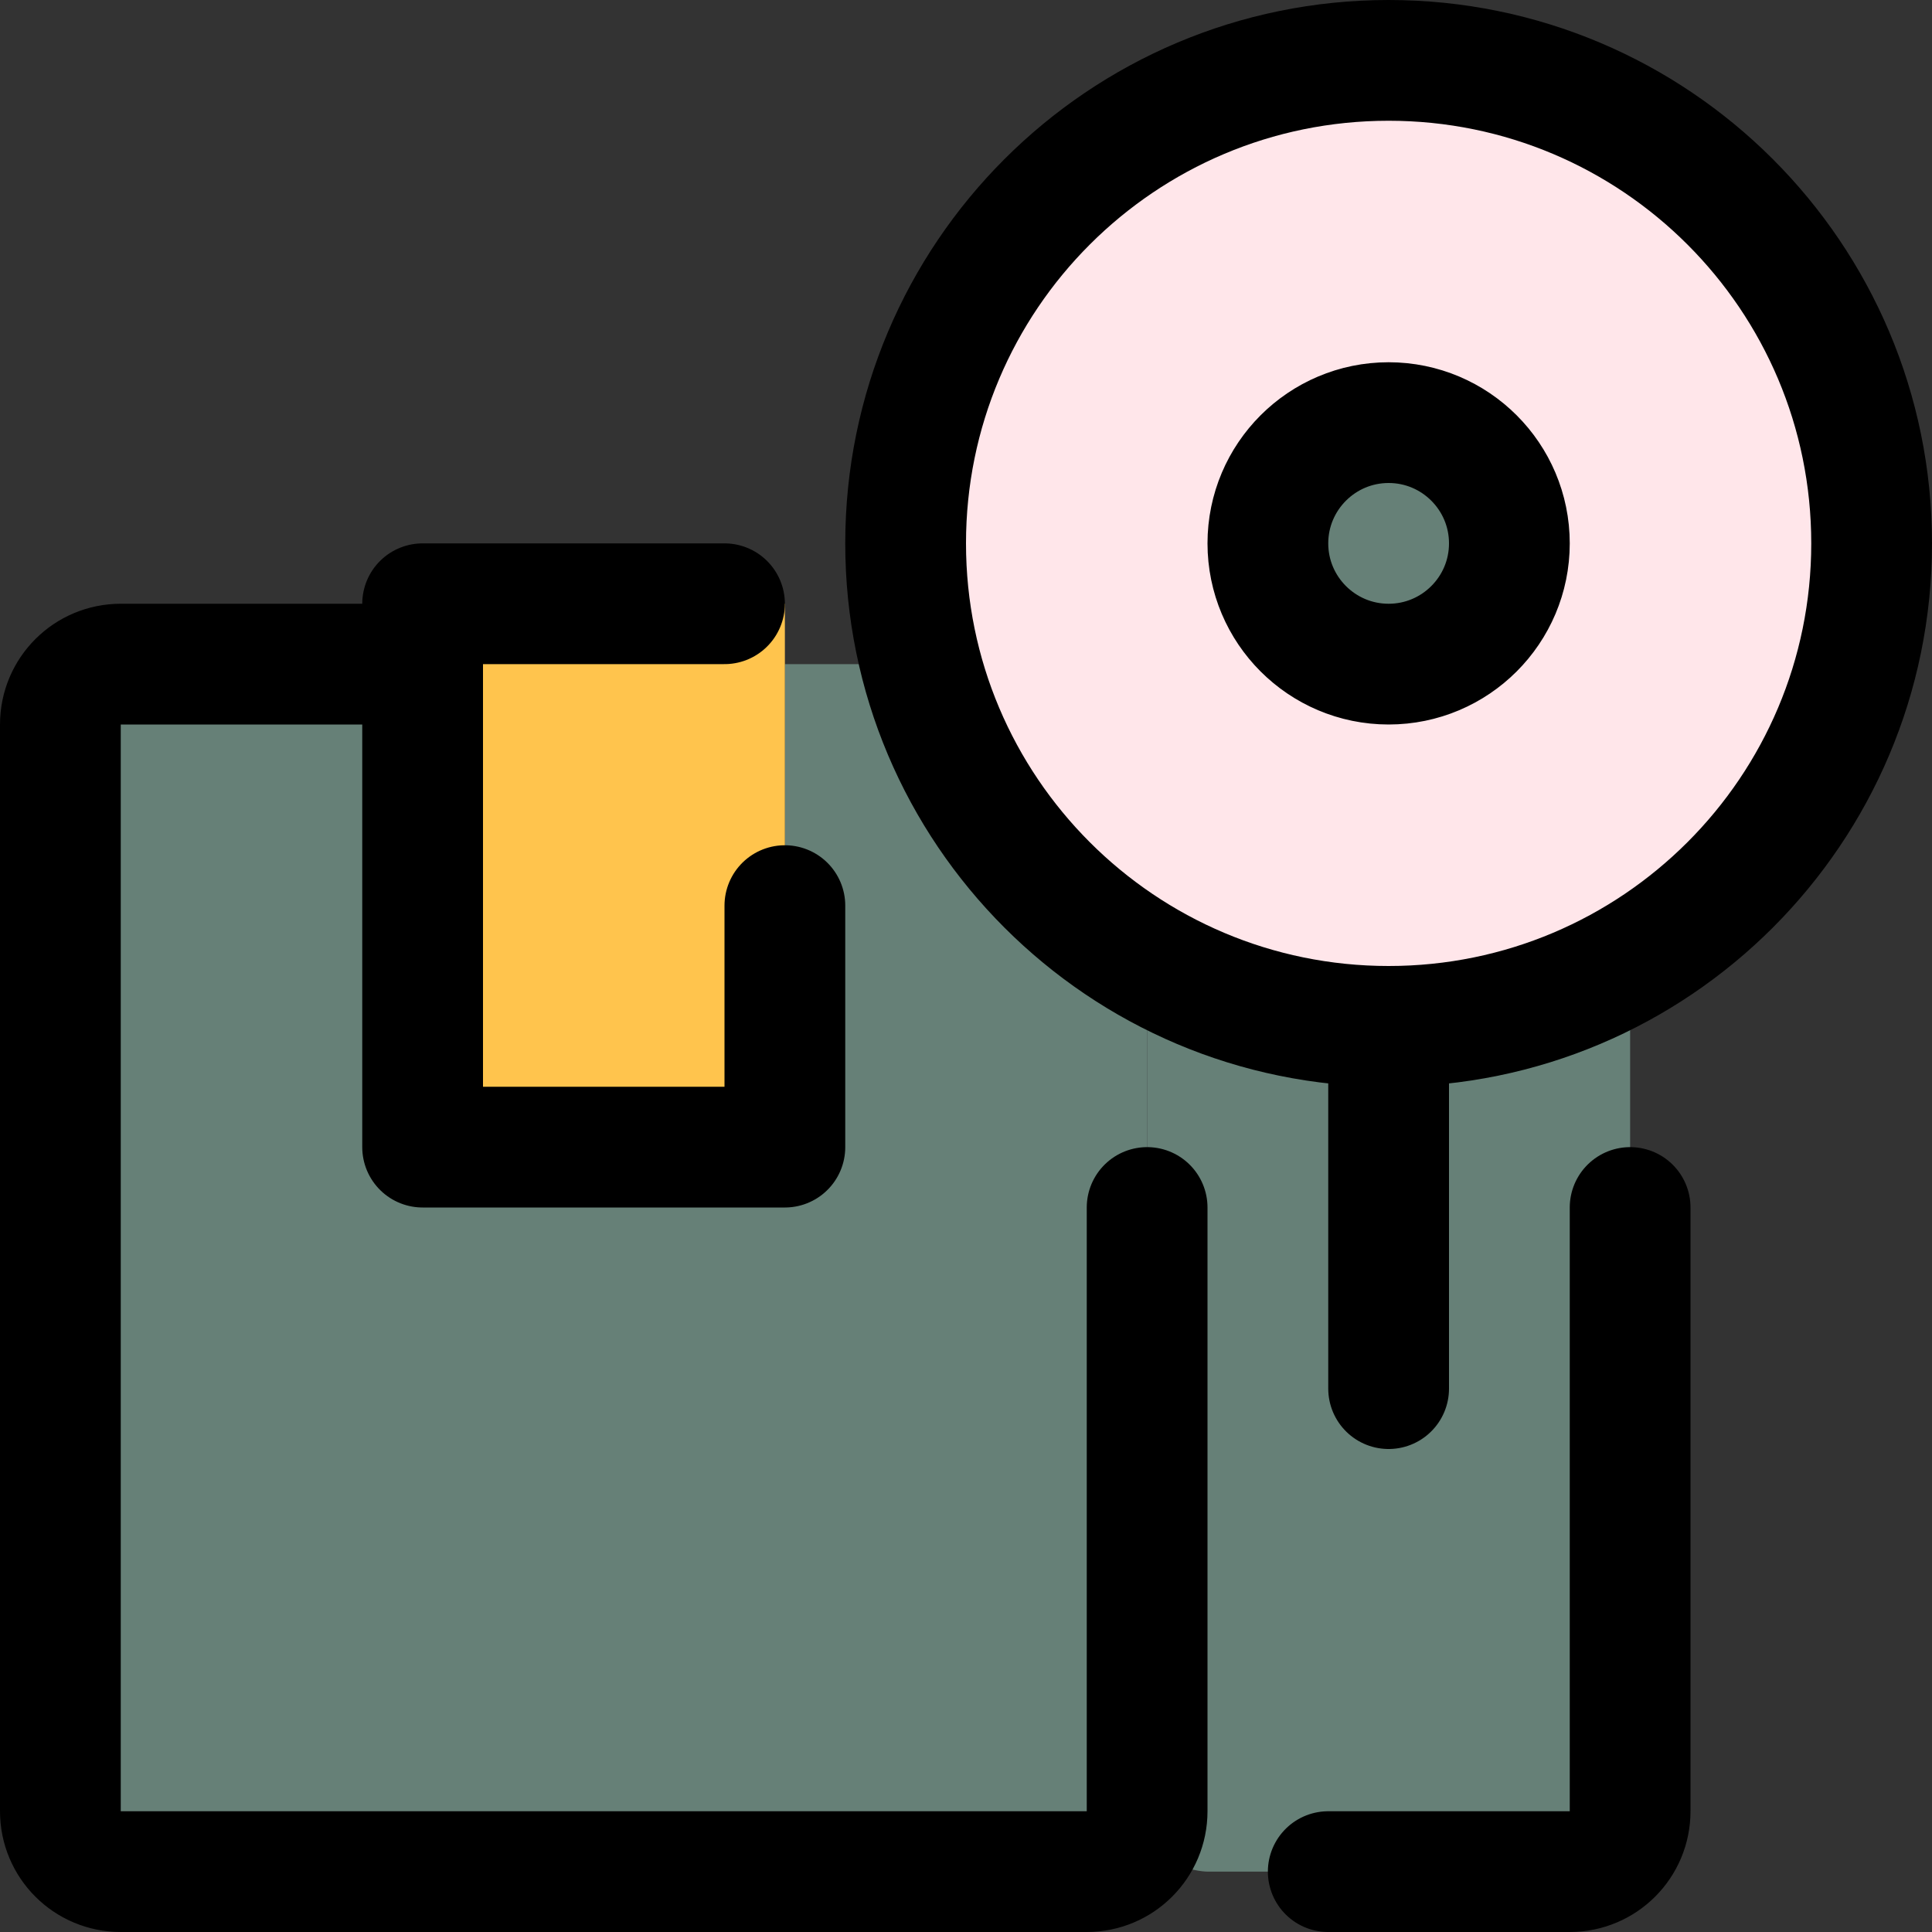
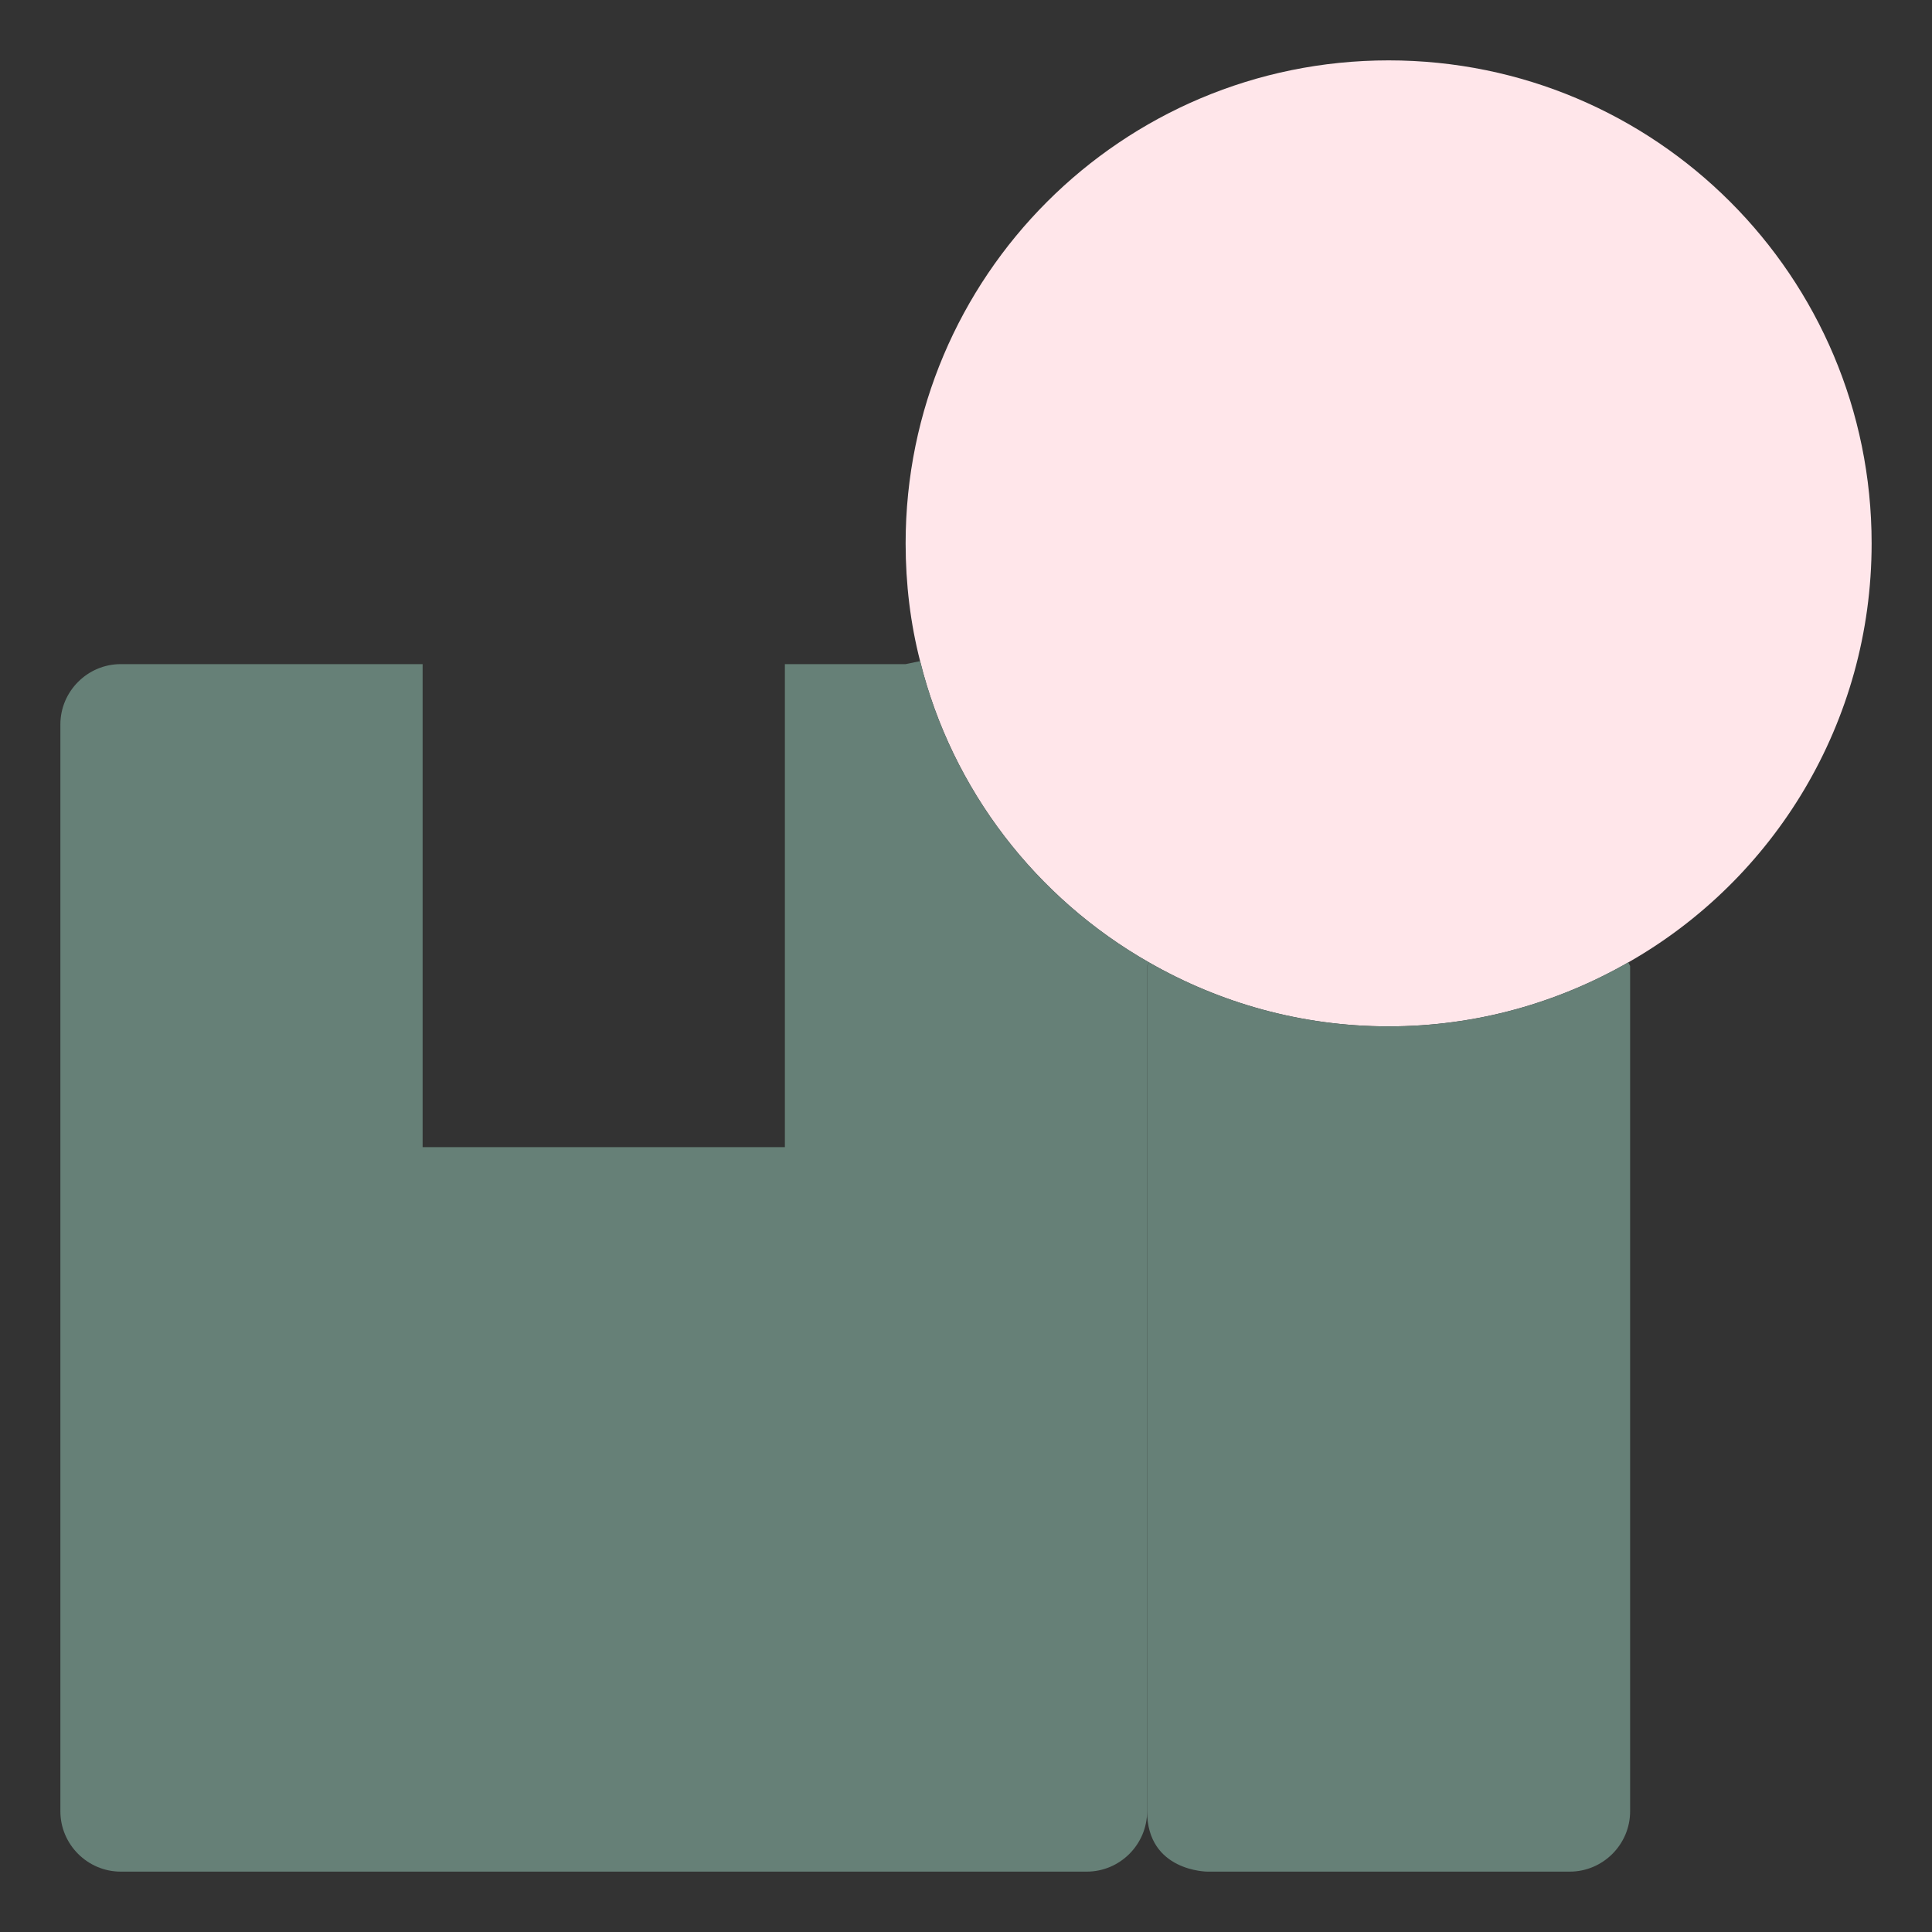
<svg xmlns="http://www.w3.org/2000/svg" width="800px" height="800px" viewBox="0 0 32 32" fill="none">
  <rect x="0" y="0" width="32" height="32" fill="#333333" stroke="none" />
  <g clip-path="url(#clip0_901_3046)">
    <path d="M23 1C27.42 1 31 4.58 31 9C31 11.97 29.38 14.57 26.97 15.94C25.8 16.61 24.45 17 23 17C21.55 17 20.2 16.61 19.03 15.94C17.17 14.88 15.77 13.09 15.24 10.95C15.08 10.33 15 9.67 15 9C15 4.58 18.58 1 23 1Z" fill="#FFE6EA" />
    <path d="M23 17C24.45 17 25.8 16.61 26.97 15.94L27 16V30C27 30.55 26.55 31 26 31H20C20 31 19 31 19 30V16L19.03 15.94C20.2 16.61 21.55 17 23 17Z" fill="#668077" />
-     <path d="M23 7C24.1 7 25 7.9 25 9C25 10.1 24.1 11 23 11C21.9 11 21 10.1 21 9C21 7.9 21.9 7 23 7Z" fill="#668077" />
    <path d="M19.03 15.94L19 16V30C19 30.55 18.55 31 18 31H2C1.45 31 1 30.55 1 30V12C1 11.45 1.45 11 2 11H7V19H13V11H15L15.24 10.95C15.769 13.09 17.17 14.88 19.03 15.94Z" fill="#668077" />
-     <path d="M13 11V19H7V11V10H13V11Z" fill="#FFC44D" />
-     <path d="M22 31H26C26.553 31 27 30.553 27 30V20M19 20V30C19 30.553 18.553 31 18 31H2C1.447 31 1 30.553 1 30V12C1 11.447 1.447 11 2 11H7M7 11V10H12M7 11V19H13V15M23 17C18.582 17 15 13.418 15 9C15 4.582 18.582 1 23 1C27.418 1 31 4.582 31 9C31 13.418 27.418 17 23 17ZM23 17V23M25 9C25 7.896 24.104 7 23 7C21.896 7 21 7.896 21 9C21 10.104 21.896 11 23 11C24.104 11 25 10.104 25 9Z" stroke="#000000" stroke-width="2" stroke-linecap="round" stroke-linejoin="round" />
  </g>
  <defs>
    <clipPath id="clip0_901_3046">
      <rect width="32" height="32" fill="white" />
    </clipPath>
  </defs>
</svg>